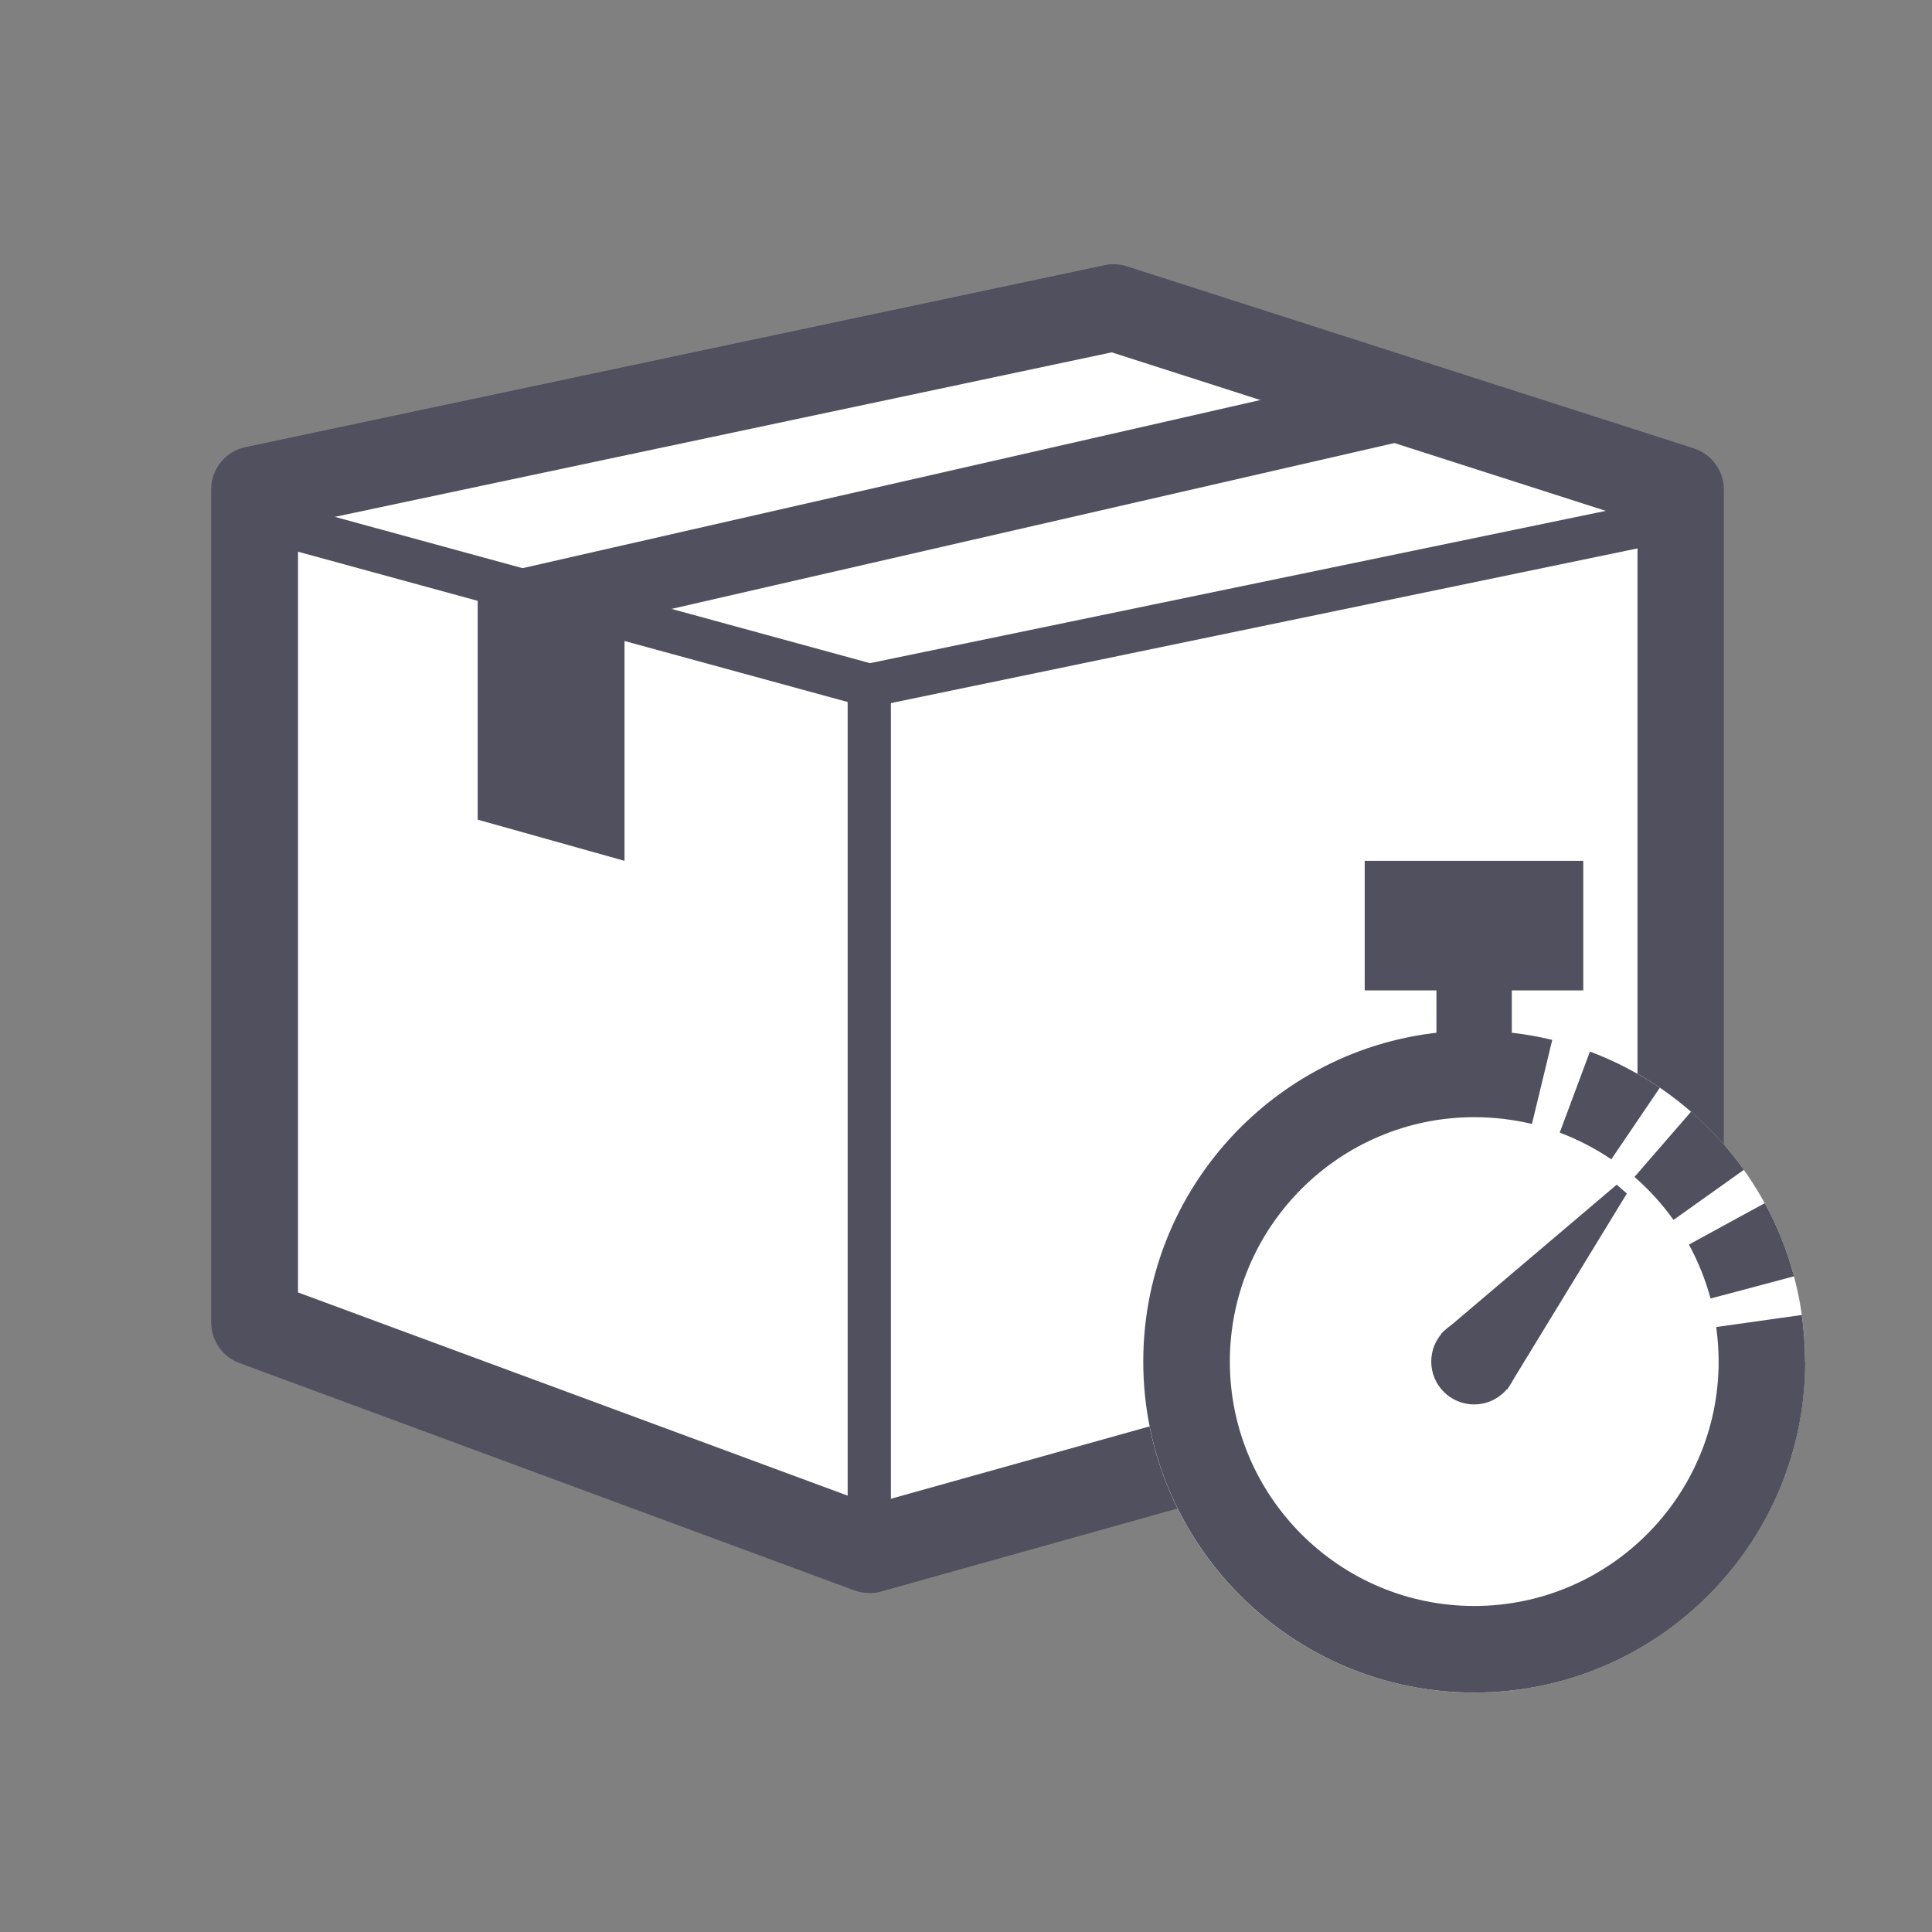
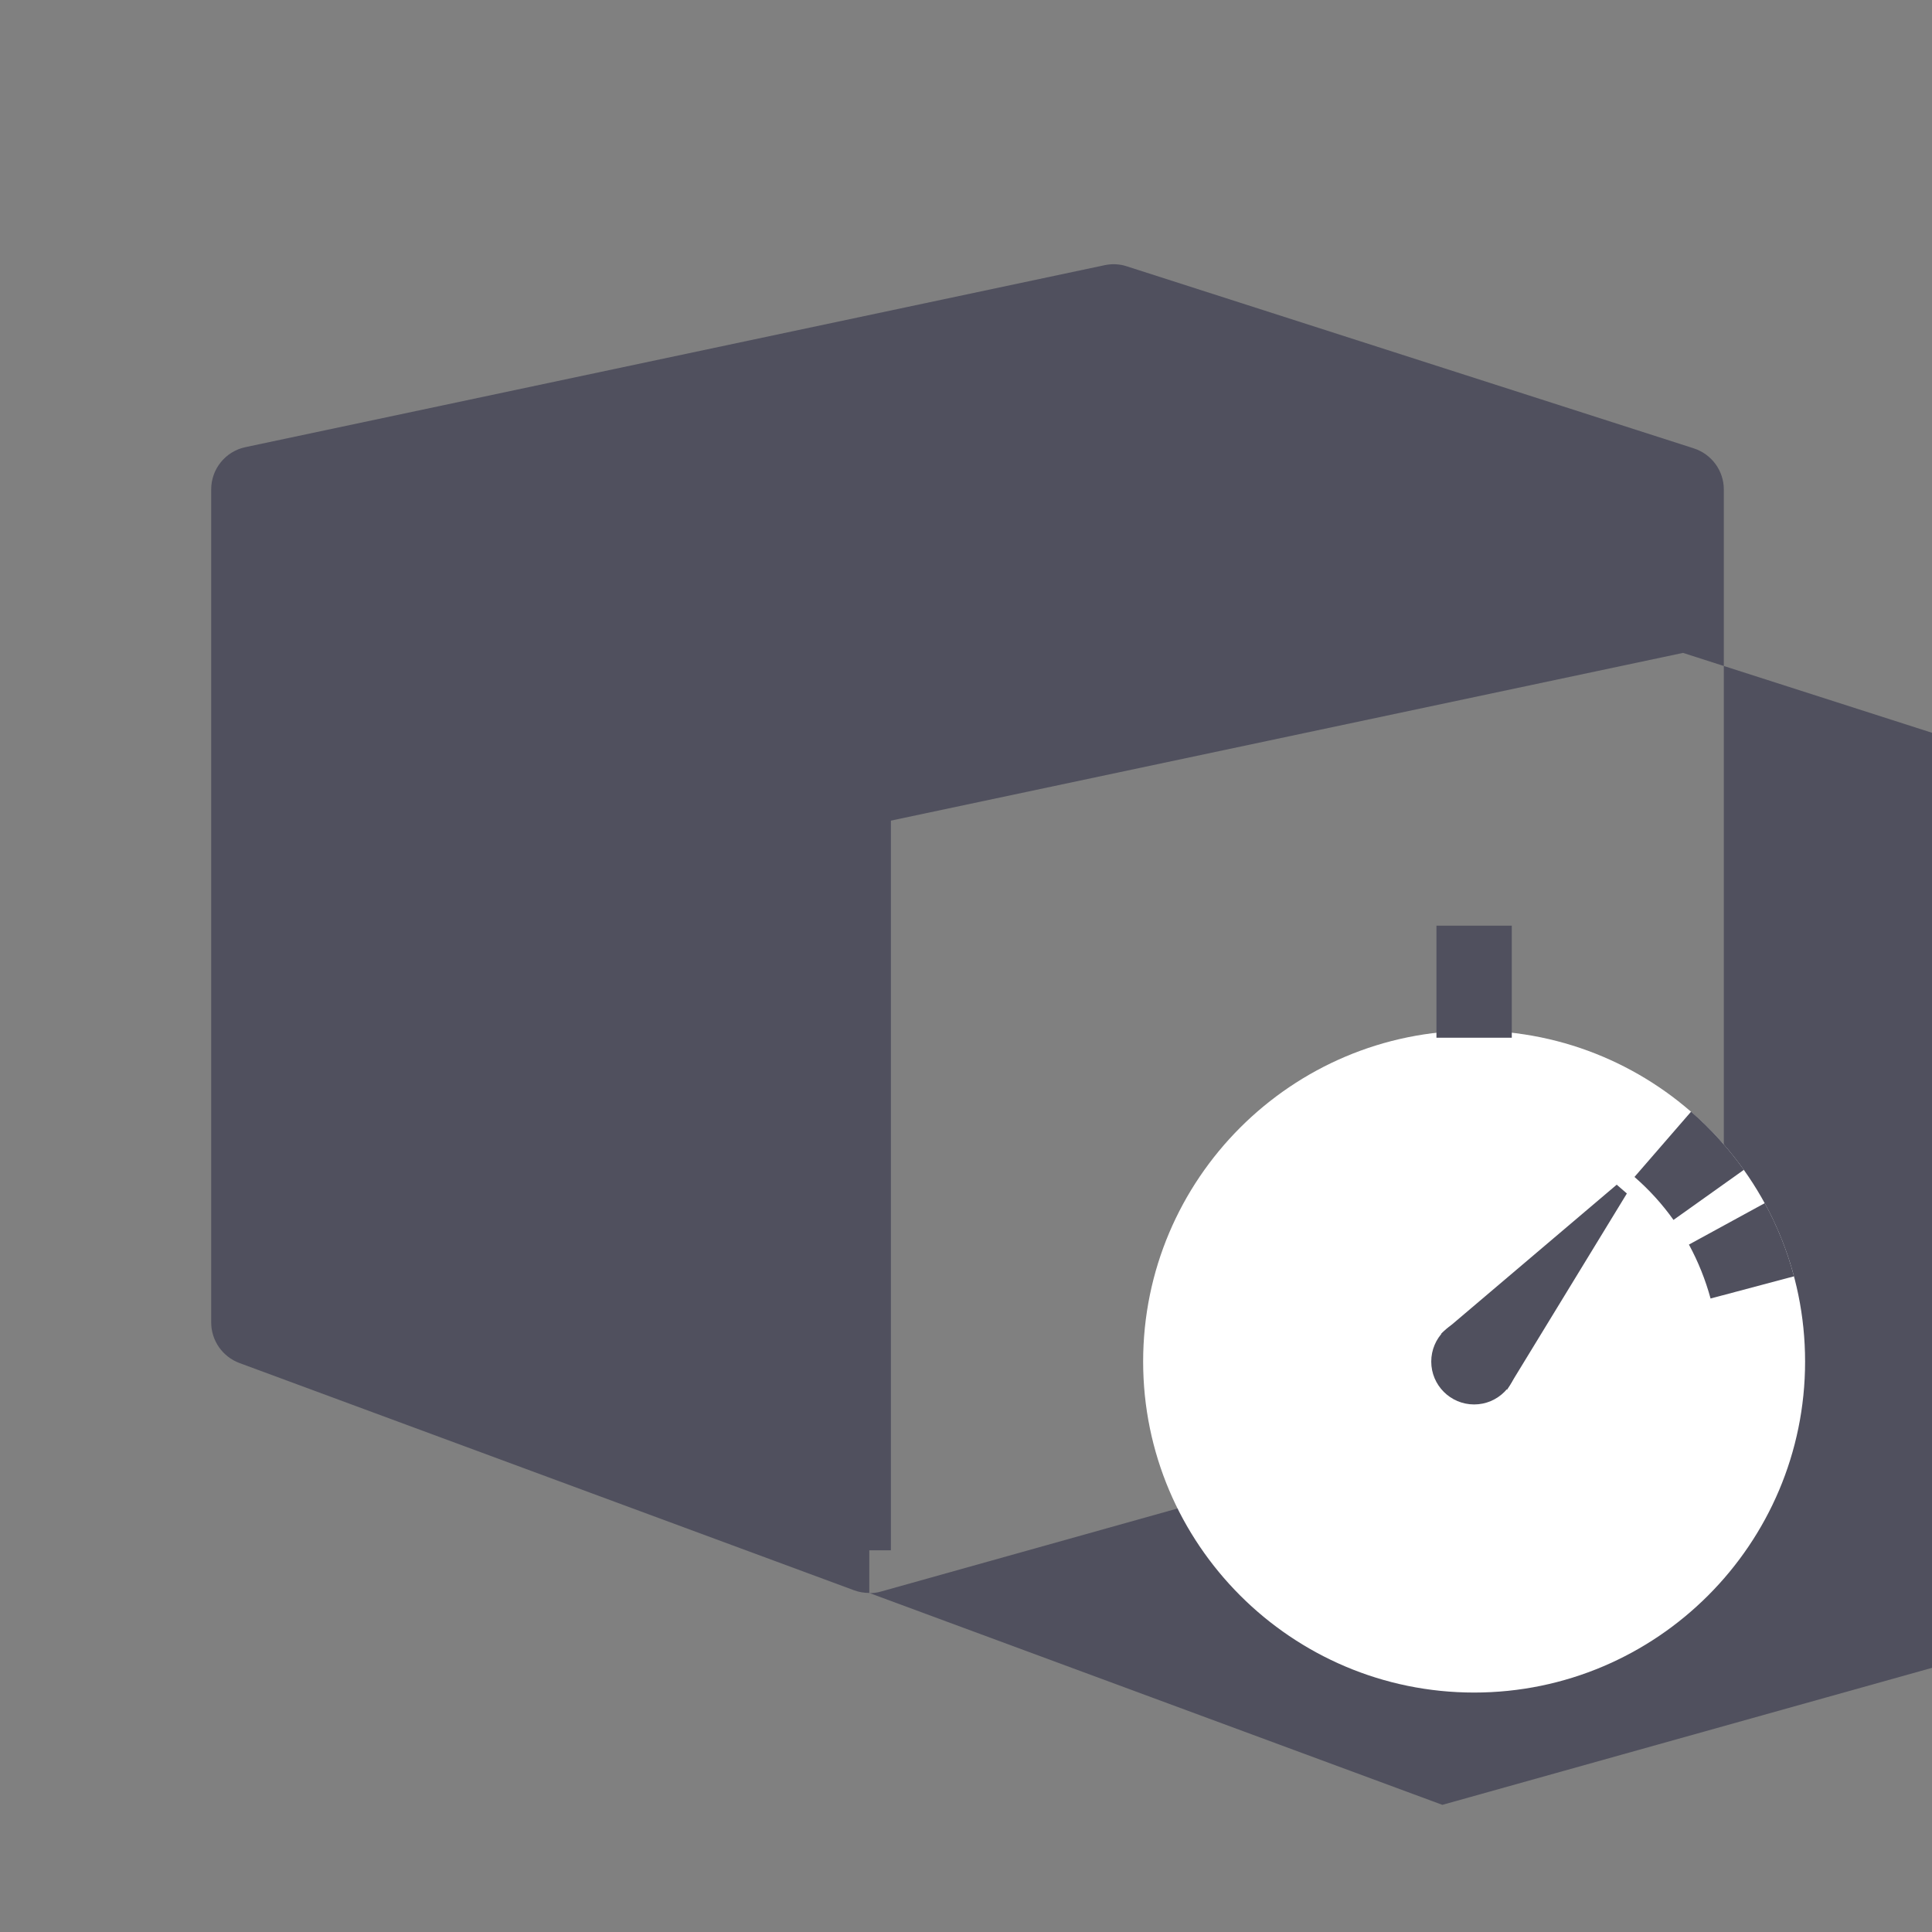
<svg xmlns="http://www.w3.org/2000/svg" version="1.1" viewBox="0 0 160 160">
  <rect x="0" y="0" width="160" height="160" fill="#808080" stroke="none" />
  <defs>
    <style>
      .cls-1 {
        fill: #fff;
      }

      .cls-2 {
        fill: #50505e;
      }
    </style>
  </defs>
  <g>
    <g id="_レイヤー_1" data-name="レイヤー_1">
      <g id="_レイヤー_1-2" data-name="_レイヤー_1">
        <g>
          <g>
-             <polygon class="cls-1" points="139.19 109.52 71.98 128.34 21.09 109.52 21.09 40.53 92.26 25.46 139.19 40.53 139.19 109.52" />
-             <path class="cls-2" d="M71.98,131.92c-.43,0-.84-.07-1.25-.22l-50.9-18.82c-1.4-.52-2.34-1.86-2.34-3.36V40.53c0-1.69,1.18-3.15,2.84-3.5l71.16-15.07c.61-.13,1.25-.1,1.84.1l46.94,15.07c1.48.48,2.49,1.85,2.49,3.41v69c0,1.61-1.06,3.01-2.62,3.45l-67.2,18.82c-.32.09-.64.13-.97.13h0ZM24.67,107.03l47.47,17.55,63.47-17.76v-63.67l-43.54-13.97-67.39,14.27v63.61-.02ZM139.19,109.52h0Z" />
+             <path class="cls-2" d="M71.98,131.92c-.43,0-.84-.07-1.25-.22l-50.9-18.82c-1.4-.52-2.34-1.86-2.34-3.36V40.53c0-1.69,1.18-3.15,2.84-3.5l71.16-15.07c.61-.13,1.25-.1,1.84.1l46.94,15.07c1.48.48,2.49,1.85,2.49,3.41v69c0,1.61-1.06,3.01-2.62,3.45l-67.2,18.82c-.32.09-.64.13-.97.13h0Zl47.47,17.55,63.47-17.76v-63.67l-43.54-13.97-67.39,14.27v63.61-.02ZM139.19,109.52h0Z" />
          </g>
-           <polygon class="cls-2" points="51.72 71.29 39.56 67.88 39.56 47.9 51.72 51.32 51.72 71.29" />
          <polygon class="cls-2" points="117.05 36.33 105.95 32.77 39.56 47.9 51.72 51.32 117.05 36.33" />
          <polygon class="cls-2" points="71.93 58.61 20.62 44.58 21.57 41.12 72.05 54.92 138.82 41.1 139.55 44.6 71.93 58.61" />
        </g>
        <rect class="cls-2" x="70.2" y="56.76" width="3.58" height="71.63" />
        <g>
          <g>
            <circle class="cls-1" cx="122.08" cy="112.76" r="23.83" />
            <path class="cls-1" d="M122.08,140.17c-15.11,0-27.41-12.29-27.41-27.41s12.29-27.41,27.41-27.41,27.41,12.29,27.41,27.41-12.29,27.41-27.41,27.41ZM122.08,92.52c-11.16,0-20.24,9.08-20.24,20.24s9.08,20.24,20.24,20.24,20.24-9.08,20.24-20.24-9.08-20.24-20.24-20.24Z" />
          </g>
          <polygon class="cls-2" points="134.73 98.84 124.81 115.09 119.36 110.44 133.89 98.11 134.73 98.84" />
          <circle class="cls-2" cx="122.08" cy="112.76" r="3.55" />
          <g>
            <path class="cls-2" d="M138.59,101.03l5.83-4.15c-1.26-1.77-2.74-3.4-4.37-4.82l-4.69,5.41c1.21,1.05,2.31,2.26,3.24,3.57h0Z" />
            <path class="cls-2" d="M141.65,107.54l6.92-1.84c-.56-2.11-1.37-4.14-2.42-6.06l-6.28,3.43c.77,1.42,1.37,2.92,1.79,4.46h-.01Z" />
-             <path class="cls-2" d="M137.46,90.08c-1.81-1.22-3.76-2.24-5.79-2.99l-2.5,6.71c1.5.56,2.94,1.31,4.27,2.21,0,0,4.02-5.93,4.02-5.93Z" />
-             <path class="cls-2" d="M149.49,112.76c0-1.29-.1-2.6-.27-3.86l-7.09,1c.13.95.2,1.91.2,2.86,0,11.16-9.08,20.24-20.24,20.24s-20.24-9.08-20.24-20.24,9.08-20.24,20.24-20.24c1.62,0,3.22.19,4.78.56l1.68-6.96c-2.11-.51-4.28-.77-6.46-.77-15.11,0-27.41,12.29-27.41,27.41s12.29,27.41,27.41,27.41,27.41-12.29,27.41-27.41h-.01Z" />
          </g>
        </g>
        <rect class="cls-2" x="118.96" y="76.66" width="6.24" height="9.28" />
-         <rect class="cls-2" x="113.02" y="71.29" width="18.1" height="10.73" />
      </g>
    </g>
  </g>
</svg>